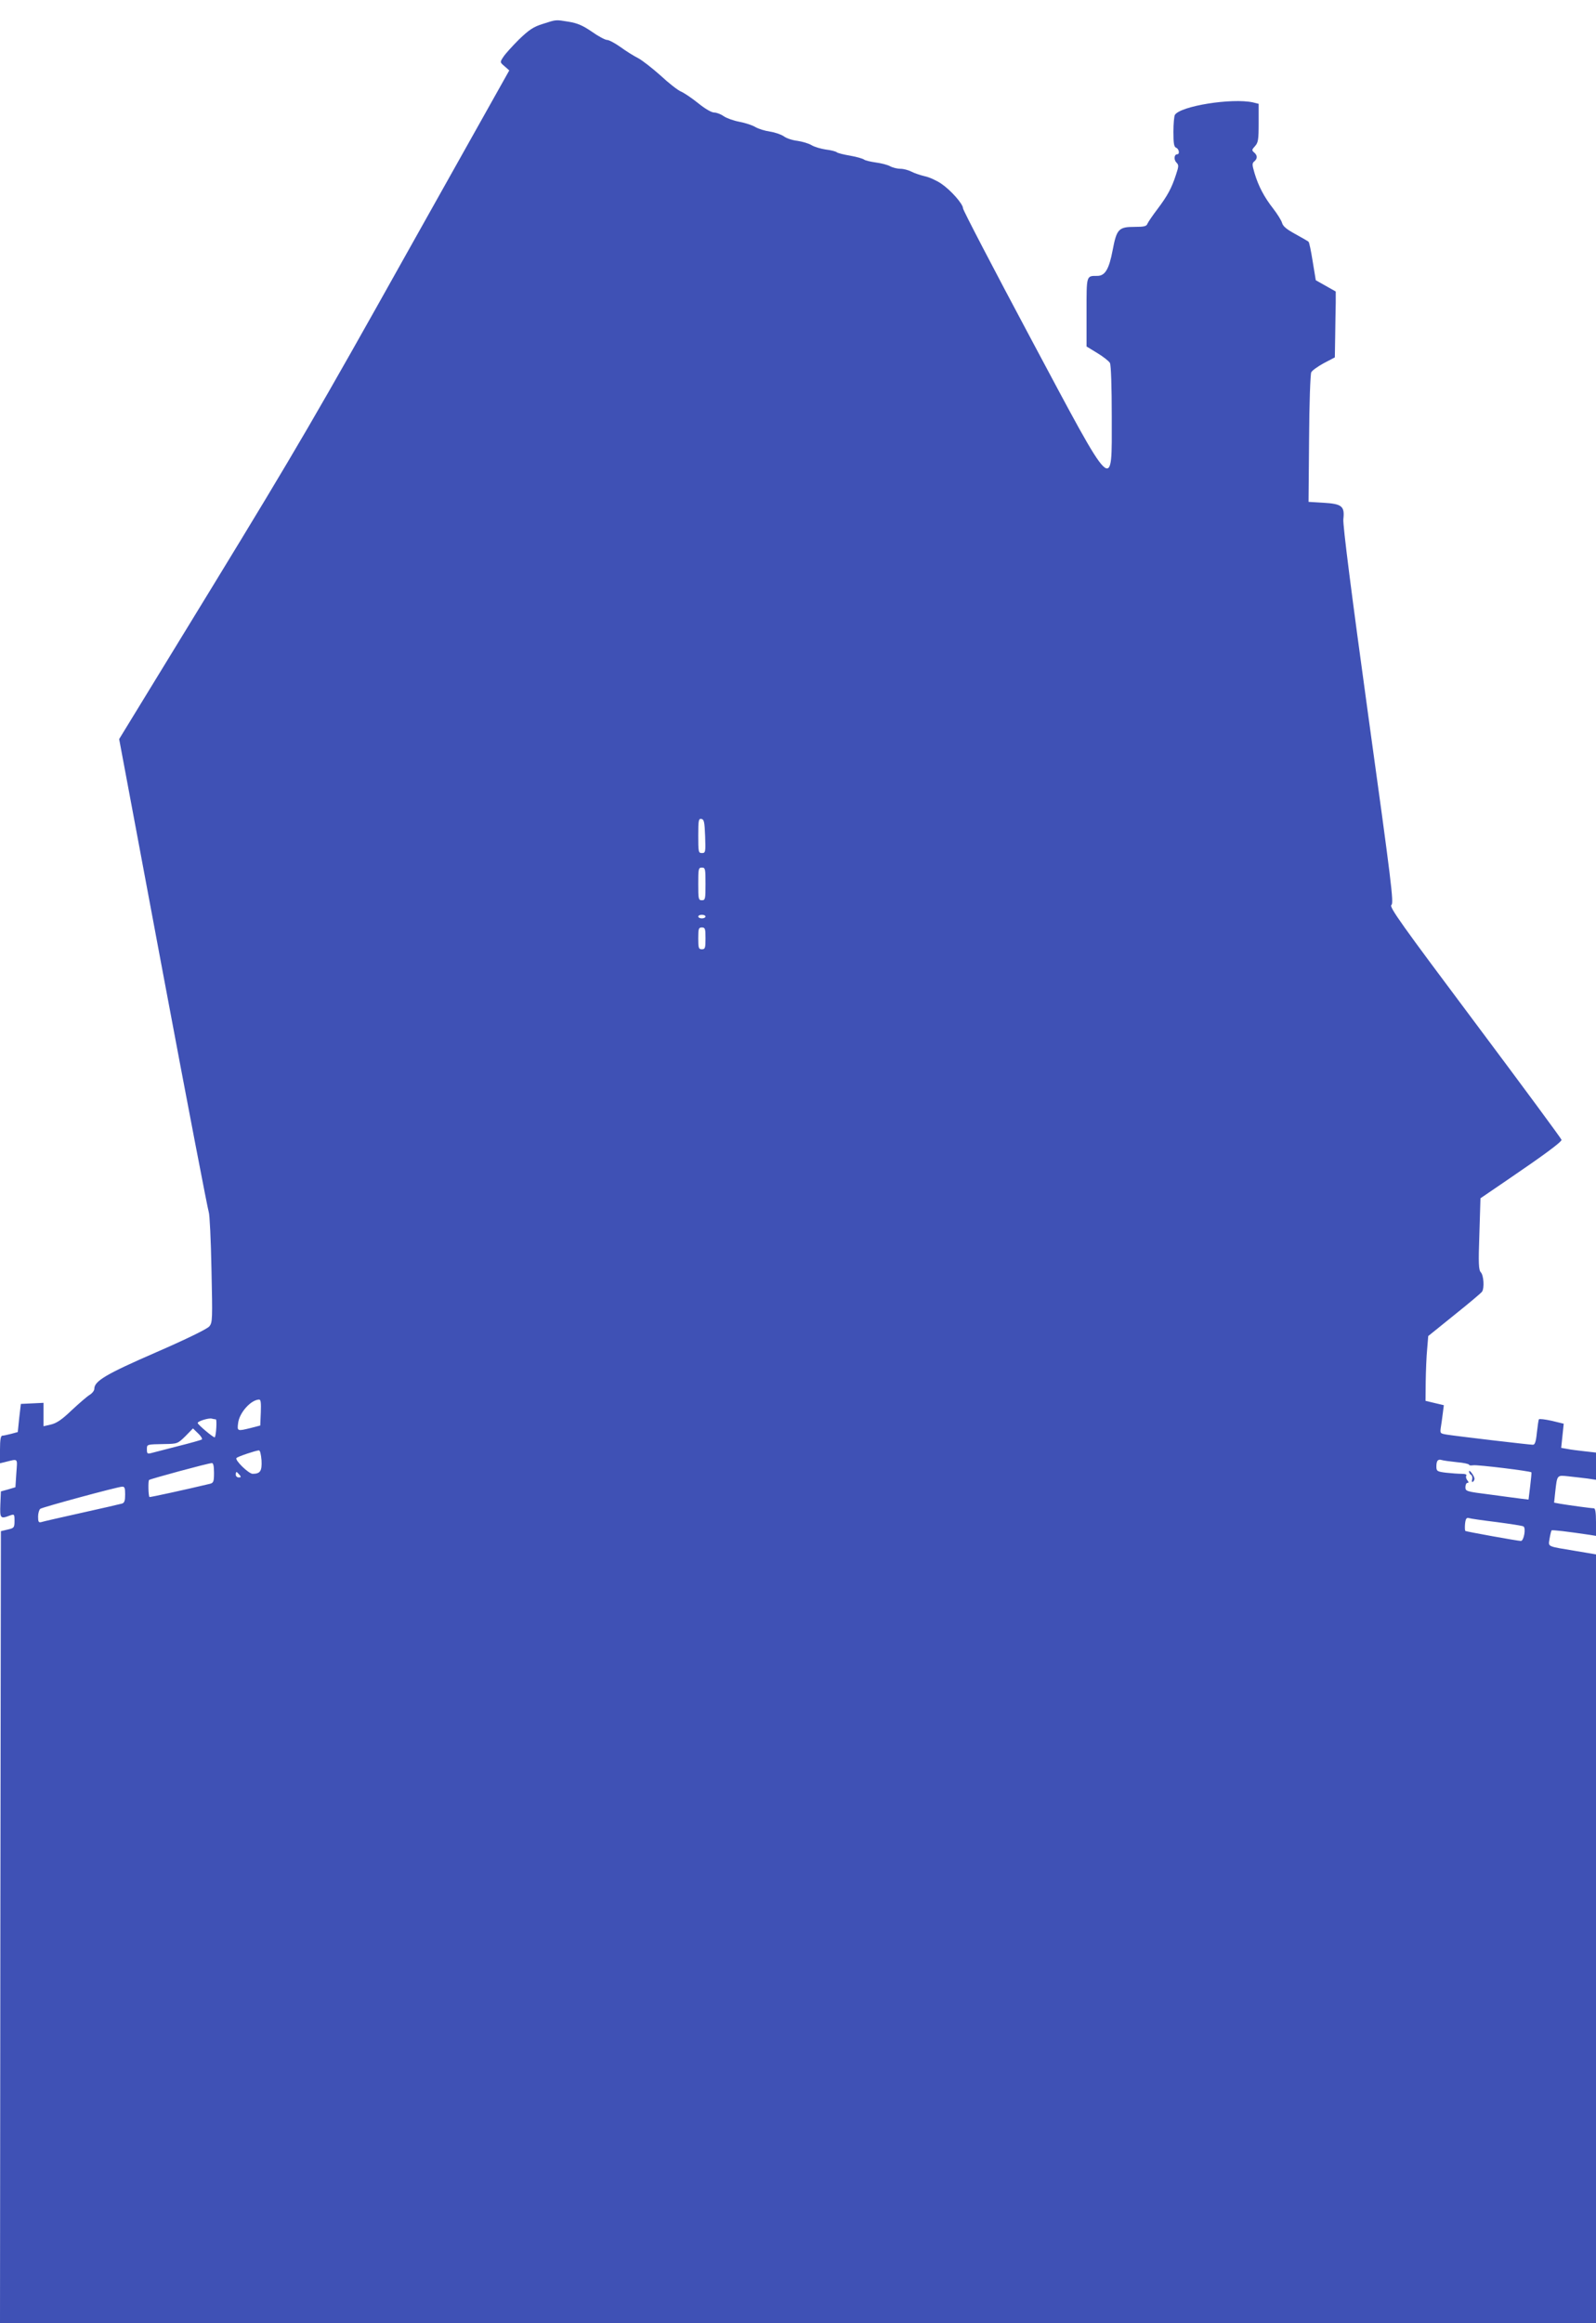
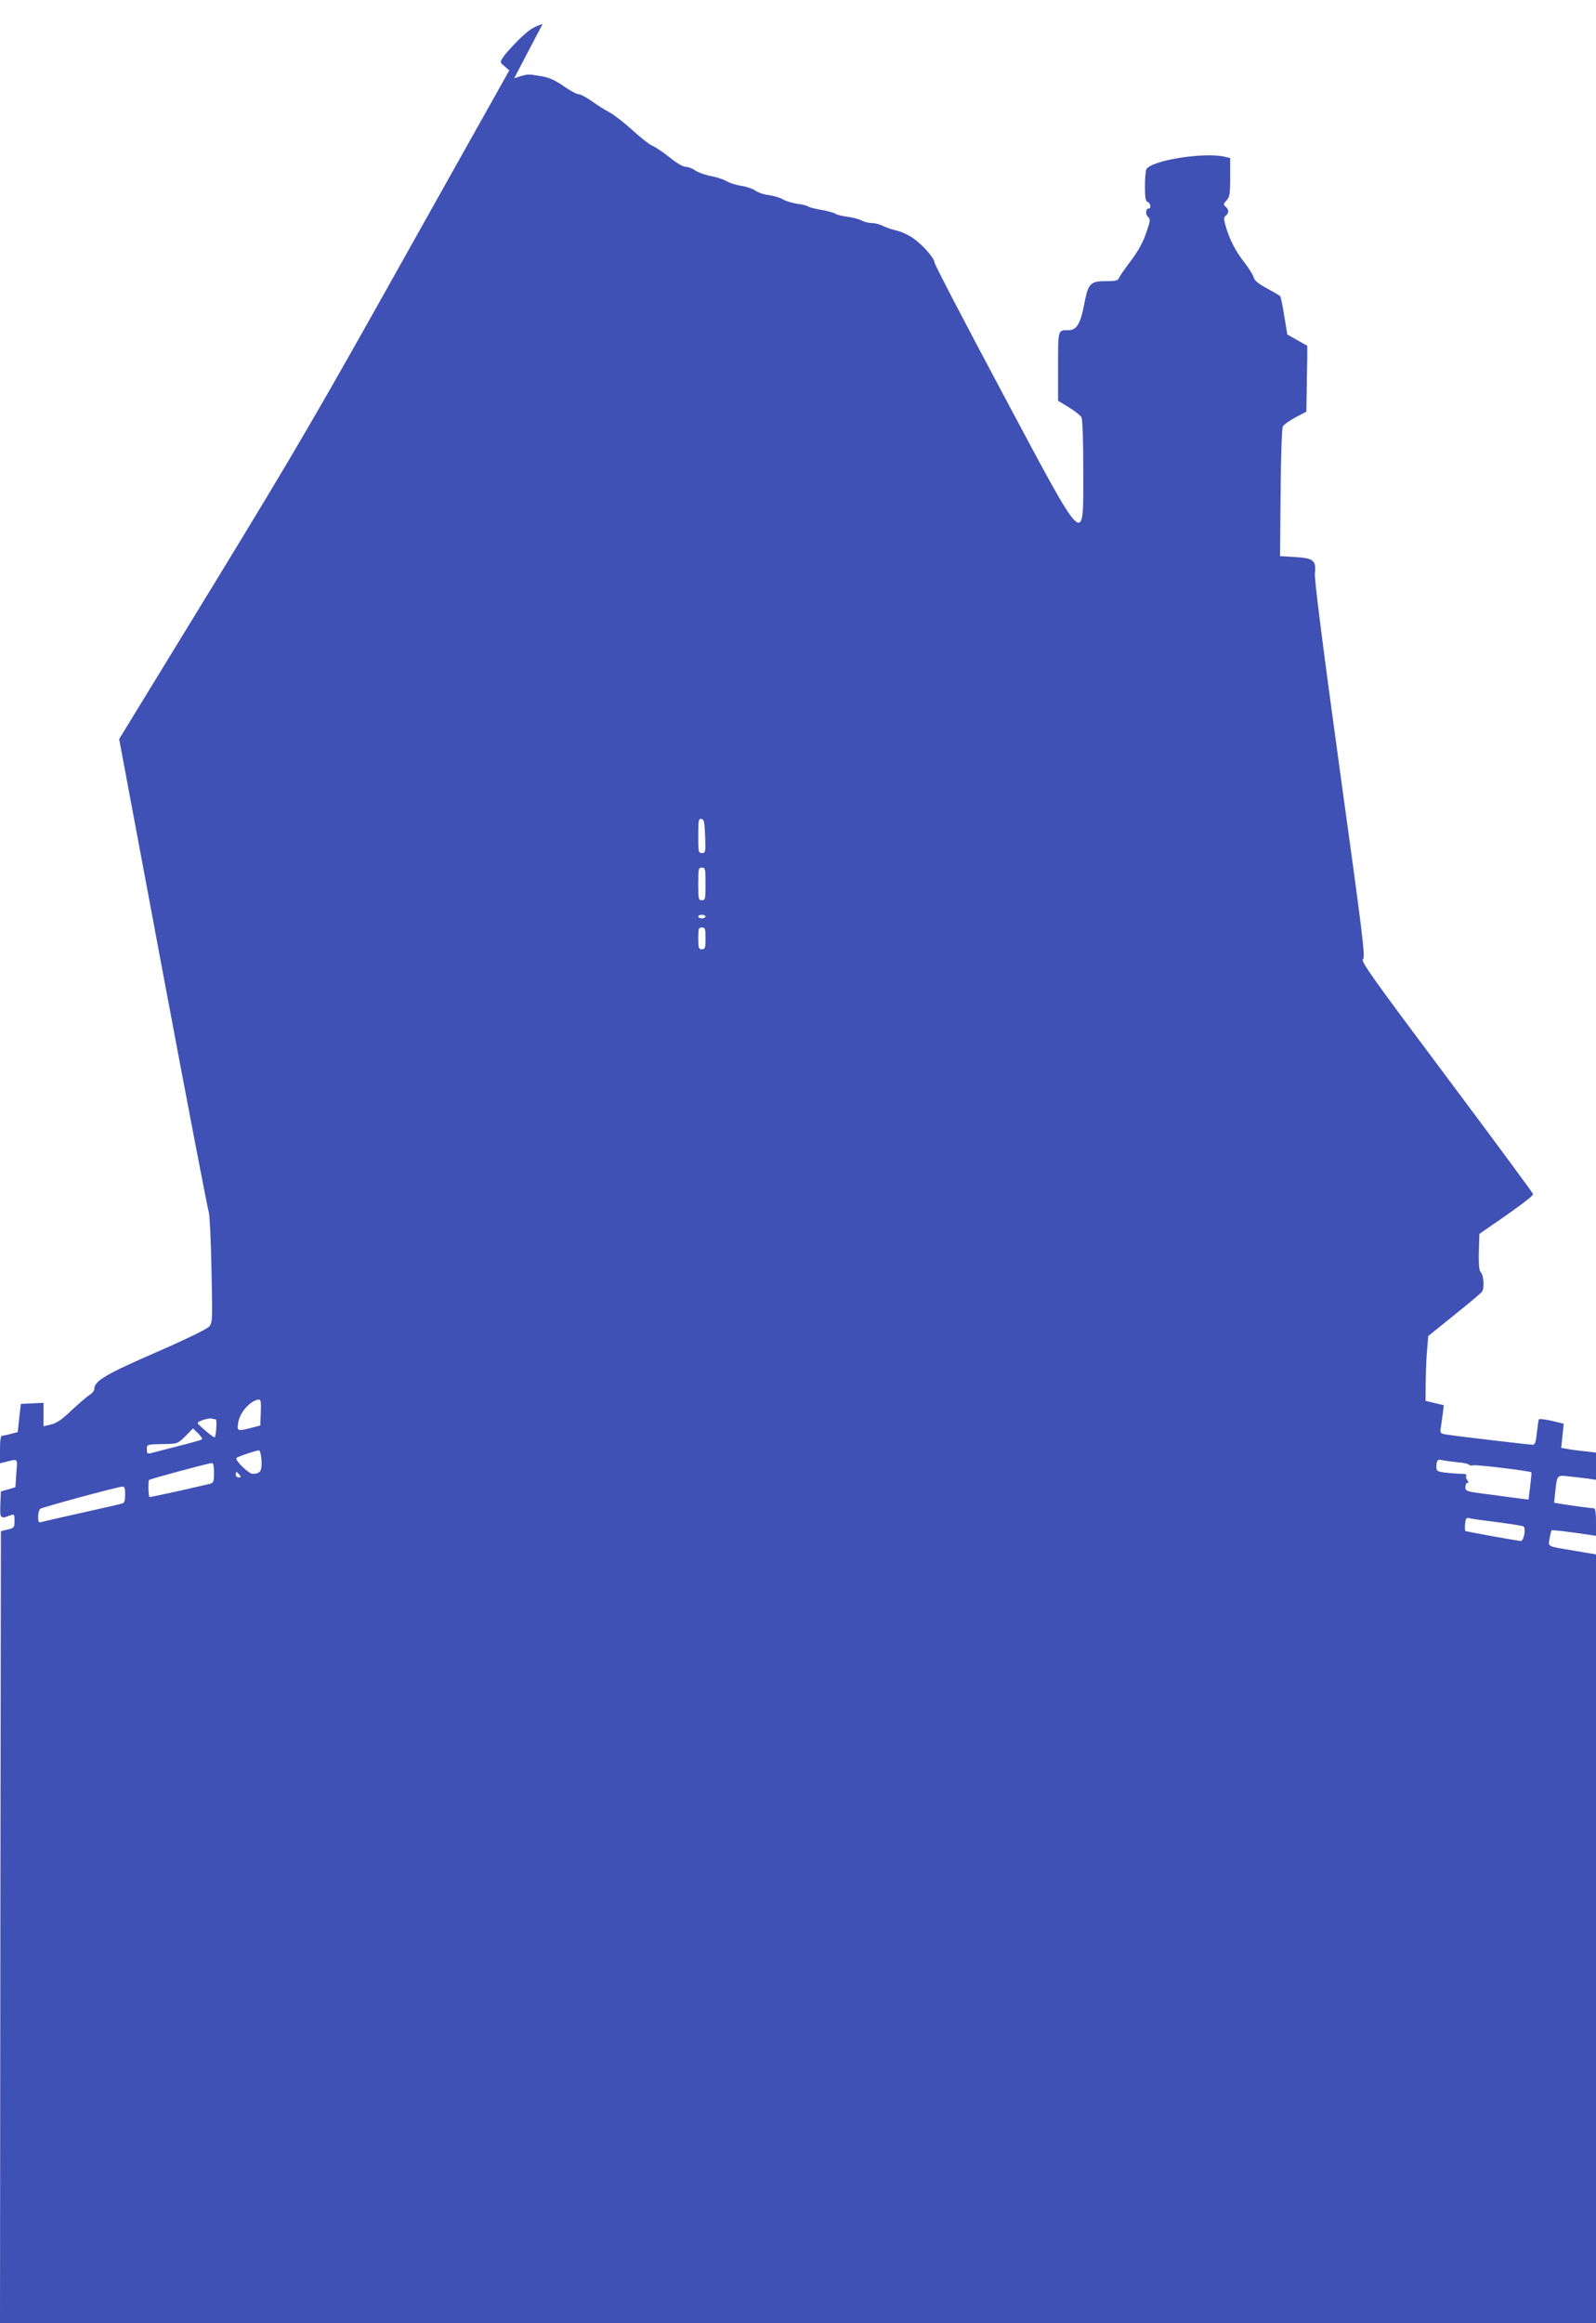
<svg xmlns="http://www.w3.org/2000/svg" version="1.0" width="880pt" height="1280pt" viewBox="0 0 880 1280" preserveAspectRatio="xMidYMid meet">
  <g transform="translate(0,1280) scale(0.1,-0.1)" fill="#3f51b5" stroke="none">
-     <path d="M2992 12668 c-51 -16 -75 -32 -131 -86 -37 -37 -76 -80 -86 -96 -19 -29 -19 -29 7 -51 l26 -23 -560 -998 c-493 -881 -620 -1099 -1075 -1843 l-516 -843 242 -1292 c133 -710 247 -1301 252 -1314 5 -12 12 -154 15 -315 6 -277 6 -293 -12 -315 -12 -14 -124 -69 -294 -143 -276 -120 -340 -158 -340 -201 0 -10 -12 -25 -27 -34 -16 -10 -59 -48 -98 -84 -52 -50 -81 -70 -112 -78 l-43 -10 0 65 0 64 -62 -3 -63 -3 -9 -77 -8 -78 -37 -10 c-20 -5 -42 -10 -48 -10 -9 0 -13 -22 -13 -76 l0 -76 25 6 c78 19 71 26 65 -61 l-5 -77 -40 -12 -40 -11 -3 -71 c-3 -78 0 -82 52 -62 25 9 26 8 26 -29 0 -37 -2 -40 -37 -48 l-38 -9 -3 -2182 -2 -2182 4400 0 4400 0 0 2118 0 2118 -107 18 c-168 28 -156 22 -149 69 4 23 9 43 11 45 4 4 86 -6 208 -24 l37 -6 0 76 c0 54 -4 76 -12 76 -15 0 -139 17 -186 25 l-33 6 6 57 c11 98 9 95 74 88 31 -3 77 -9 104 -12 l47 -7 0 75 0 75 -62 7 c-35 4 -78 9 -96 13 l-34 6 7 66 7 67 -66 16 c-37 8 -68 12 -71 8 -2 -3 -7 -37 -11 -73 -5 -51 -11 -67 -22 -67 -18 0 -419 47 -475 56 -36 6 -37 7 -33 37 3 18 8 53 11 78 l6 47 -51 12 -50 12 1 106 c1 59 4 139 8 179 l6 72 145 117 c80 64 148 121 152 128 13 19 9 89 -7 106 -12 13 -14 47 -8 212 l6 196 151 103 c200 136 296 207 296 219 0 5 -215 296 -477 646 -406 542 -475 638 -461 648 14 10 0 123 -128 1046 -91 660 -141 1051 -137 1080 8 71 -8 84 -109 90 l-83 5 3 349 c1 191 7 356 12 365 5 10 36 32 69 50 l61 32 2 120 c1 65 2 147 3 181 l0 62 -55 31 -55 31 -17 103 c-9 57 -19 106 -23 109 -3 3 -35 22 -72 42 -48 26 -69 43 -74 62 -4 14 -26 49 -49 79 -49 62 -82 125 -103 196 -13 45 -14 53 -1 64 18 15 18 33 -1 49 -14 12 -13 15 5 35 17 19 20 34 20 127 l0 106 -32 8 c-117 25 -399 -20 -430 -69 -4 -7 -8 -49 -8 -93 0 -64 3 -83 15 -88 16 -6 21 -36 6 -36 -17 0 -20 -29 -5 -45 14 -14 14 -20 -2 -68 -24 -74 -47 -116 -102 -189 -26 -34 -51 -71 -55 -80 -5 -15 -19 -18 -71 -18 -88 0 -99 -12 -121 -128 -20 -106 -42 -142 -85 -142 -61 0 -59 5 -59 -200 l0 -189 59 -36 c33 -20 65 -45 70 -55 6 -11 10 -131 10 -295 0 -426 22 -447 -447 431 -205 384 -373 706 -373 716 0 24 -67 100 -120 136 -25 17 -66 36 -91 41 -25 6 -58 17 -75 26 -16 8 -42 15 -59 15 -16 0 -42 6 -57 14 -14 8 -50 17 -80 21 -29 4 -58 11 -64 16 -7 5 -40 15 -75 21 -35 6 -69 14 -75 19 -6 5 -33 12 -60 15 -27 4 -62 14 -79 24 -16 10 -52 20 -78 24 -27 3 -61 14 -75 25 -15 10 -49 22 -77 26 -27 4 -63 15 -80 25 -16 10 -56 23 -88 29 -32 6 -71 20 -87 31 -15 11 -39 20 -52 20 -15 0 -51 21 -89 52 -35 28 -78 57 -95 64 -17 7 -68 47 -112 88 -45 40 -101 84 -124 96 -24 12 -67 39 -97 61 -30 21 -63 39 -74 39 -10 0 -48 20 -83 45 -50 34 -79 47 -127 55 -75 12 -67 13 -145 -12z m896 -4476 c3 -87 2 -92 -18 -92 -19 0 -20 6 -20 96 0 86 2 95 18 92 14 -3 17 -17 20 -96z m2 -262 c0 -83 -1 -90 -20 -90 -19 0 -20 7 -20 90 0 83 1 90 20 90 19 0 20 -7 20 -90z m0 -180 c0 -5 -9 -10 -20 -10 -11 0 -20 5 -20 10 0 6 9 10 20 10 11 0 20 -4 20 -10z m0 -120 c0 -53 -2 -60 -20 -60 -18 0 -20 7 -20 60 0 53 2 60 20 60 18 0 20 -7 20 -60z m-2452 -2612 l-3 -72 -50 -13 c-77 -19 -78 -19 -72 27 7 57 70 127 115 129 10 1 12 -17 10 -71z m-248 -38 c7 0 2 -90 -6 -99 -4 -5 -94 70 -94 79 0 10 62 29 78 24 8 -2 17 -4 22 -4z m-77 -111 c-5 -3 -64 -20 -133 -37 -69 -18 -135 -35 -147 -38 -20 -5 -23 -3 -23 20 0 29 -3 28 97 30 71 1 73 2 115 43 l42 43 28 -27 c16 -15 25 -30 21 -34z m329 -115 c3 -59 -7 -74 -49 -74 -22 0 -100 76 -89 87 7 8 102 40 123 42 7 1 12 -20 15 -55z m6591 -10 c37 -3 67 -10 67 -14 0 -4 10 -5 23 -3 21 4 317 -32 321 -39 1 -2 -2 -36 -7 -77 l-9 -73 -42 5 c-22 3 -101 13 -173 23 -128 16 -133 18 -133 40 0 13 5 24 11 24 8 0 8 4 -1 15 -6 8 -9 19 -5 25 4 6 -6 10 -27 10 -18 0 -57 3 -85 6 -49 6 -53 9 -53 34 0 32 8 42 29 36 9 -3 46 -8 84 -12z m-6853 -59 c0 -48 -3 -55 -22 -60 -134 -32 -331 -75 -334 -73 -6 7 -8 88 -2 94 7 6 323 92 346 93 8 1 12 -16 12 -54z m140 -10 c10 -12 10 -15 -4 -15 -9 0 -16 7 -16 15 0 8 2 15 4 15 2 0 9 -7 16 -15z m-630 -109 c0 -34 -4 -46 -17 -50 -10 -3 -110 -26 -223 -51 -113 -25 -213 -48 -222 -51 -15 -4 -18 1 -18 30 0 19 6 38 12 43 15 10 425 121 451 122 14 1 17 -7 17 -43z m7562 -152 c75 -10 142 -20 148 -24 15 -9 2 -80 -14 -80 -17 0 -299 51 -306 55 -3 2 -4 20 -2 40 3 27 8 35 21 31 9 -3 78 -13 153 -22z" />
-     <path d="M8100 4693 c0 -7 5 -15 11 -19 6 -3 9 -15 6 -25 -3 -11 -1 -17 4 -13 5 3 9 11 9 17 -1 16 -30 54 -30 40z" />
+     <path d="M2992 12668 c-51 -16 -75 -32 -131 -86 -37 -37 -76 -80 -86 -96 -19 -29 -19 -29 7 -51 l26 -23 -560 -998 c-493 -881 -620 -1099 -1075 -1843 l-516 -843 242 -1292 c133 -710 247 -1301 252 -1314 5 -12 12 -154 15 -315 6 -277 6 -293 -12 -315 -12 -14 -124 -69 -294 -143 -276 -120 -340 -158 -340 -201 0 -10 -12 -25 -27 -34 -16 -10 -59 -48 -98 -84 -52 -50 -81 -70 -112 -78 l-43 -10 0 65 0 64 -62 -3 -63 -3 -9 -77 -8 -78 -37 -10 c-20 -5 -42 -10 -48 -10 -9 0 -13 -22 -13 -76 l0 -76 25 6 c78 19 71 26 65 -61 l-5 -77 -40 -12 -40 -11 -3 -71 c-3 -78 0 -82 52 -62 25 9 26 8 26 -29 0 -37 -2 -40 -37 -48 l-38 -9 -3 -2182 -2 -2182 4400 0 4400 0 0 2118 0 2118 -107 18 c-168 28 -156 22 -149 69 4 23 9 43 11 45 4 4 86 -6 208 -24 l37 -6 0 76 c0 54 -4 76 -12 76 -15 0 -139 17 -186 25 l-33 6 6 57 c11 98 9 95 74 88 31 -3 77 -9 104 -12 l47 -7 0 75 0 75 -62 7 c-35 4 -78 9 -96 13 l-34 6 7 66 7 67 -66 16 c-37 8 -68 12 -71 8 -2 -3 -7 -37 -11 -73 -5 -51 -11 -67 -22 -67 -18 0 -419 47 -475 56 -36 6 -37 7 -33 37 3 18 8 53 11 78 l6 47 -51 12 -50 12 1 106 c1 59 4 139 8 179 l6 72 145 117 c80 64 148 121 152 128 13 19 9 89 -7 106 -12 13 -14 47 -8 212 c200 136 296 207 296 219 0 5 -215 296 -477 646 -406 542 -475 638 -461 648 14 10 0 123 -128 1046 -91 660 -141 1051 -137 1080 8 71 -8 84 -109 90 l-83 5 3 349 c1 191 7 356 12 365 5 10 36 32 69 50 l61 32 2 120 c1 65 2 147 3 181 l0 62 -55 31 -55 31 -17 103 c-9 57 -19 106 -23 109 -3 3 -35 22 -72 42 -48 26 -69 43 -74 62 -4 14 -26 49 -49 79 -49 62 -82 125 -103 196 -13 45 -14 53 -1 64 18 15 18 33 -1 49 -14 12 -13 15 5 35 17 19 20 34 20 127 l0 106 -32 8 c-117 25 -399 -20 -430 -69 -4 -7 -8 -49 -8 -93 0 -64 3 -83 15 -88 16 -6 21 -36 6 -36 -17 0 -20 -29 -5 -45 14 -14 14 -20 -2 -68 -24 -74 -47 -116 -102 -189 -26 -34 -51 -71 -55 -80 -5 -15 -19 -18 -71 -18 -88 0 -99 -12 -121 -128 -20 -106 -42 -142 -85 -142 -61 0 -59 5 -59 -200 l0 -189 59 -36 c33 -20 65 -45 70 -55 6 -11 10 -131 10 -295 0 -426 22 -447 -447 431 -205 384 -373 706 -373 716 0 24 -67 100 -120 136 -25 17 -66 36 -91 41 -25 6 -58 17 -75 26 -16 8 -42 15 -59 15 -16 0 -42 6 -57 14 -14 8 -50 17 -80 21 -29 4 -58 11 -64 16 -7 5 -40 15 -75 21 -35 6 -69 14 -75 19 -6 5 -33 12 -60 15 -27 4 -62 14 -79 24 -16 10 -52 20 -78 24 -27 3 -61 14 -75 25 -15 10 -49 22 -77 26 -27 4 -63 15 -80 25 -16 10 -56 23 -88 29 -32 6 -71 20 -87 31 -15 11 -39 20 -52 20 -15 0 -51 21 -89 52 -35 28 -78 57 -95 64 -17 7 -68 47 -112 88 -45 40 -101 84 -124 96 -24 12 -67 39 -97 61 -30 21 -63 39 -74 39 -10 0 -48 20 -83 45 -50 34 -79 47 -127 55 -75 12 -67 13 -145 -12z m896 -4476 c3 -87 2 -92 -18 -92 -19 0 -20 6 -20 96 0 86 2 95 18 92 14 -3 17 -17 20 -96z m2 -262 c0 -83 -1 -90 -20 -90 -19 0 -20 7 -20 90 0 83 1 90 20 90 19 0 20 -7 20 -90z m0 -180 c0 -5 -9 -10 -20 -10 -11 0 -20 5 -20 10 0 6 9 10 20 10 11 0 20 -4 20 -10z m0 -120 c0 -53 -2 -60 -20 -60 -18 0 -20 7 -20 60 0 53 2 60 20 60 18 0 20 -7 20 -60z m-2452 -2612 l-3 -72 -50 -13 c-77 -19 -78 -19 -72 27 7 57 70 127 115 129 10 1 12 -17 10 -71z m-248 -38 c7 0 2 -90 -6 -99 -4 -5 -94 70 -94 79 0 10 62 29 78 24 8 -2 17 -4 22 -4z m-77 -111 c-5 -3 -64 -20 -133 -37 -69 -18 -135 -35 -147 -38 -20 -5 -23 -3 -23 20 0 29 -3 28 97 30 71 1 73 2 115 43 l42 43 28 -27 c16 -15 25 -30 21 -34z m329 -115 c3 -59 -7 -74 -49 -74 -22 0 -100 76 -89 87 7 8 102 40 123 42 7 1 12 -20 15 -55z m6591 -10 c37 -3 67 -10 67 -14 0 -4 10 -5 23 -3 21 4 317 -32 321 -39 1 -2 -2 -36 -7 -77 l-9 -73 -42 5 c-22 3 -101 13 -173 23 -128 16 -133 18 -133 40 0 13 5 24 11 24 8 0 8 4 -1 15 -6 8 -9 19 -5 25 4 6 -6 10 -27 10 -18 0 -57 3 -85 6 -49 6 -53 9 -53 34 0 32 8 42 29 36 9 -3 46 -8 84 -12z m-6853 -59 c0 -48 -3 -55 -22 -60 -134 -32 -331 -75 -334 -73 -6 7 -8 88 -2 94 7 6 323 92 346 93 8 1 12 -16 12 -54z m140 -10 c10 -12 10 -15 -4 -15 -9 0 -16 7 -16 15 0 8 2 15 4 15 2 0 9 -7 16 -15z m-630 -109 c0 -34 -4 -46 -17 -50 -10 -3 -110 -26 -223 -51 -113 -25 -213 -48 -222 -51 -15 -4 -18 1 -18 30 0 19 6 38 12 43 15 10 425 121 451 122 14 1 17 -7 17 -43z m7562 -152 c75 -10 142 -20 148 -24 15 -9 2 -80 -14 -80 -17 0 -299 51 -306 55 -3 2 -4 20 -2 40 3 27 8 35 21 31 9 -3 78 -13 153 -22z" />
  </g>
</svg>